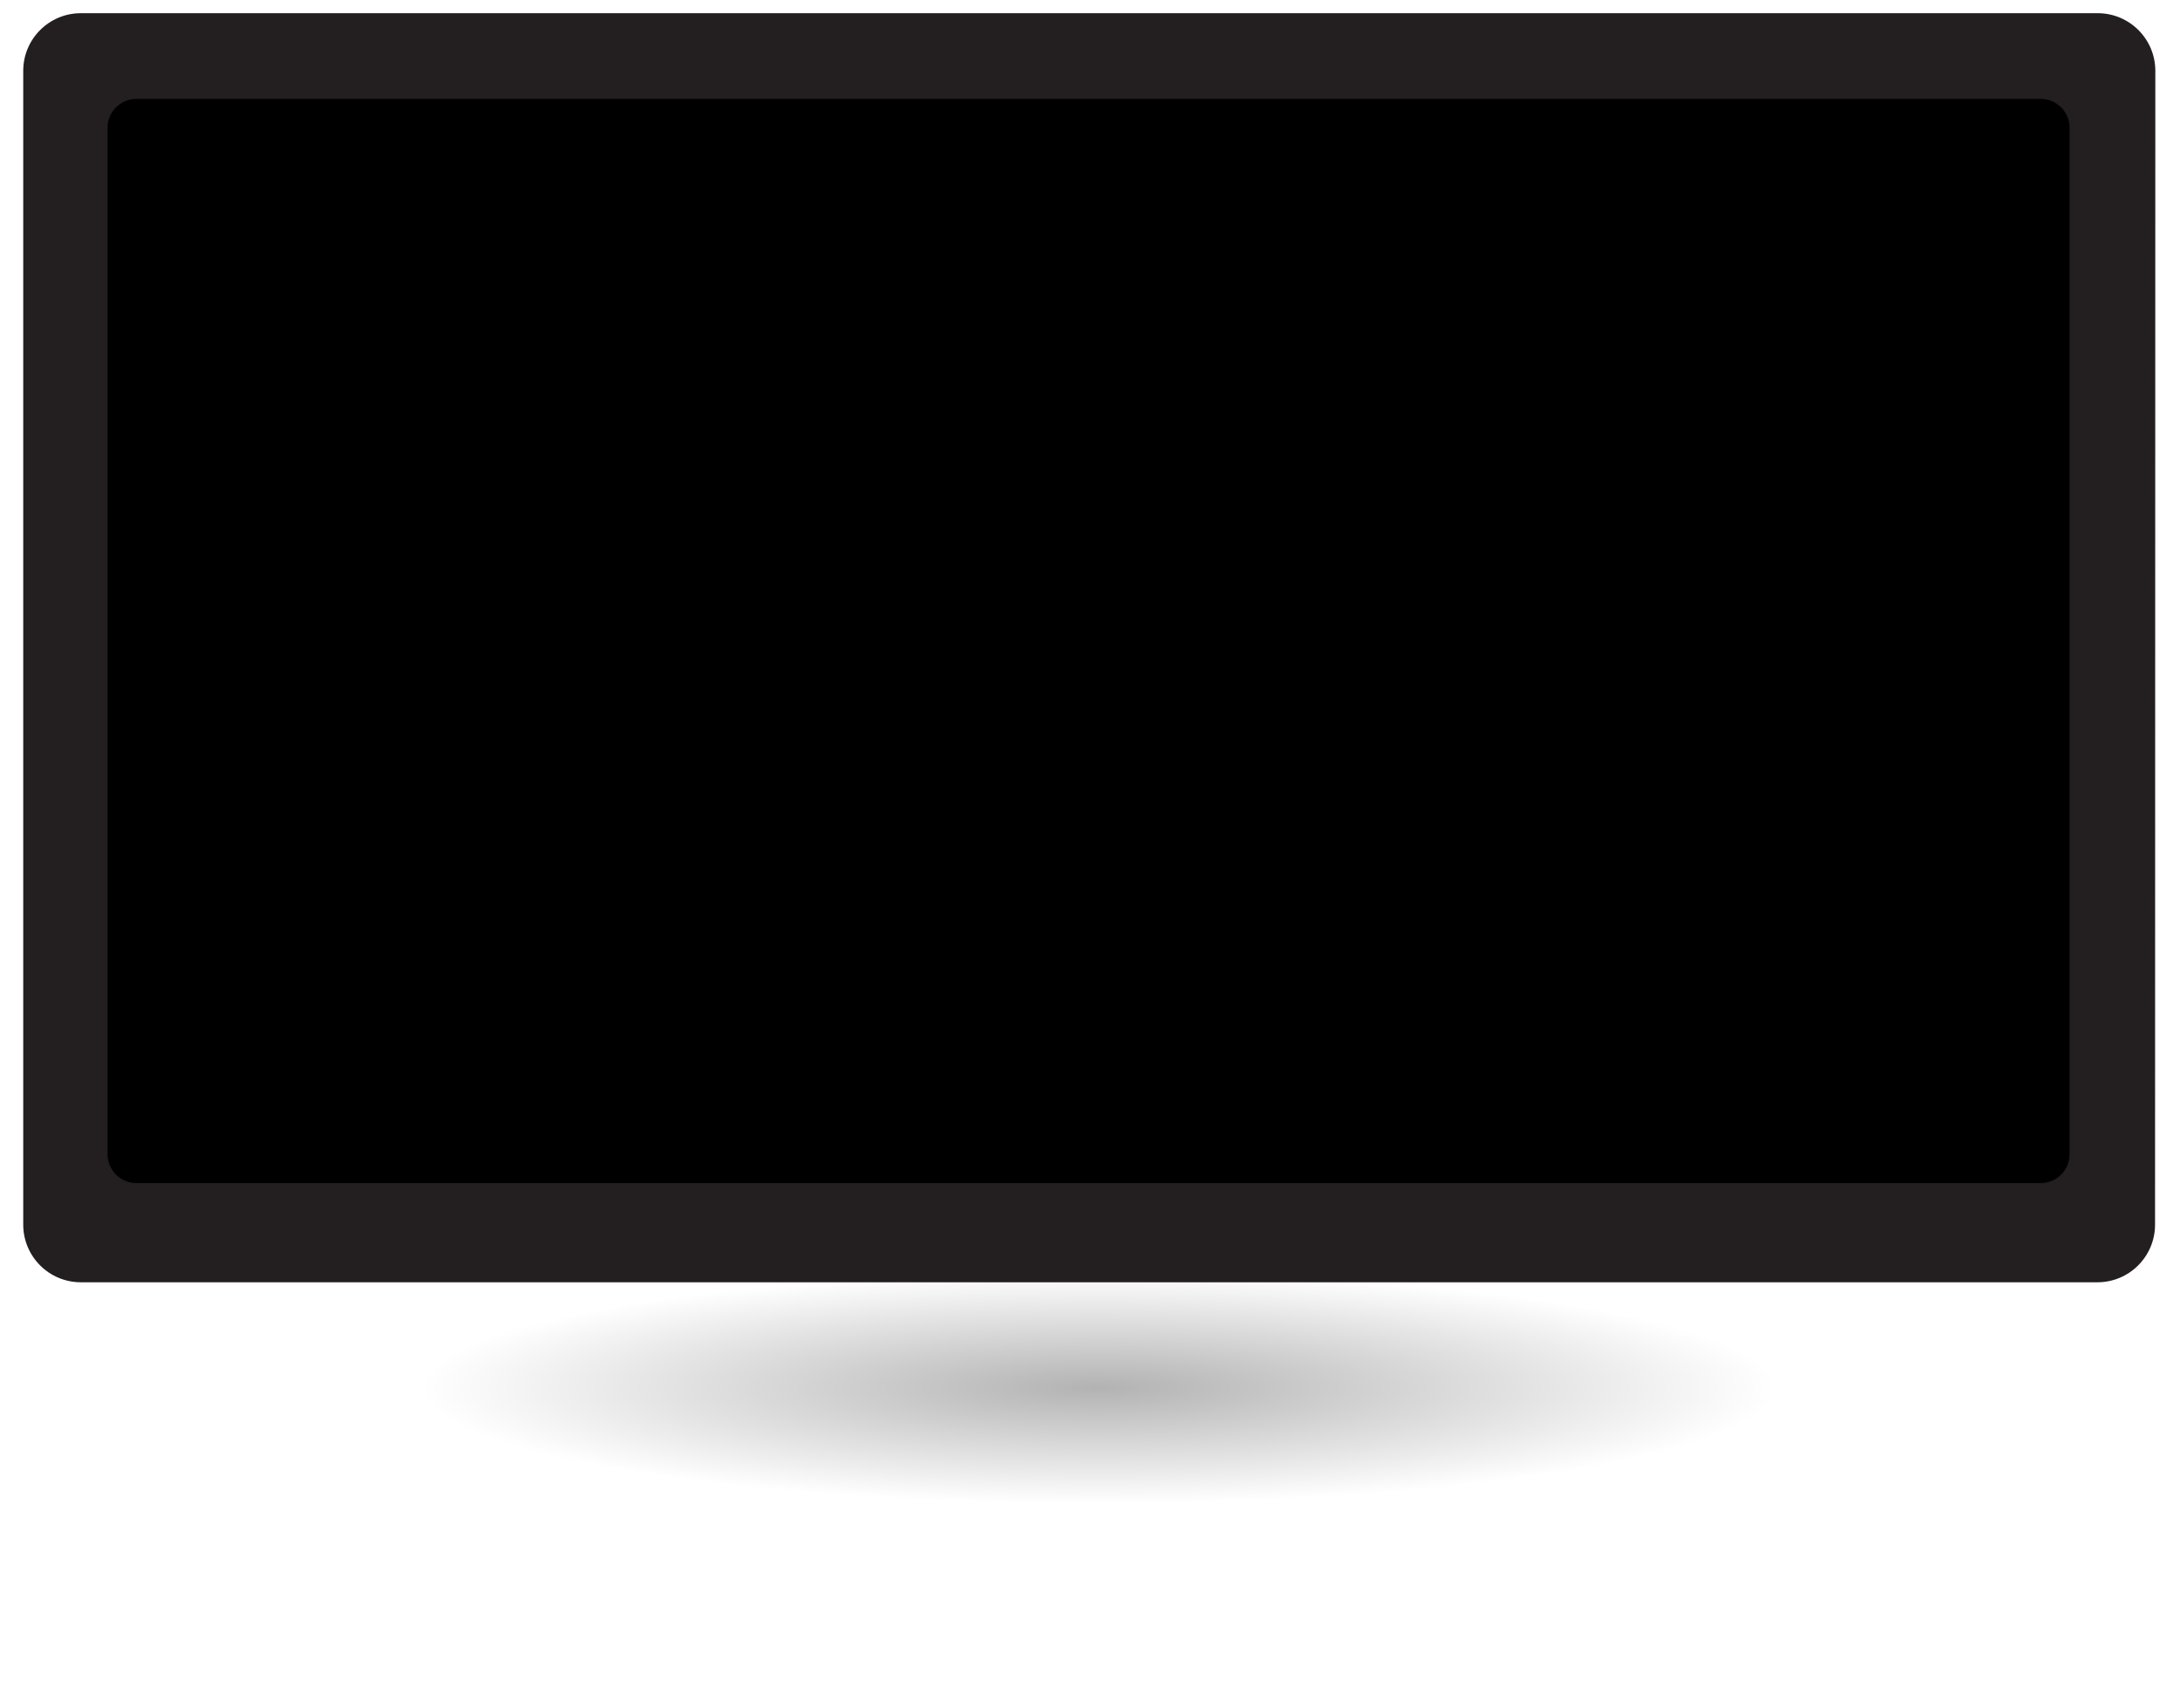
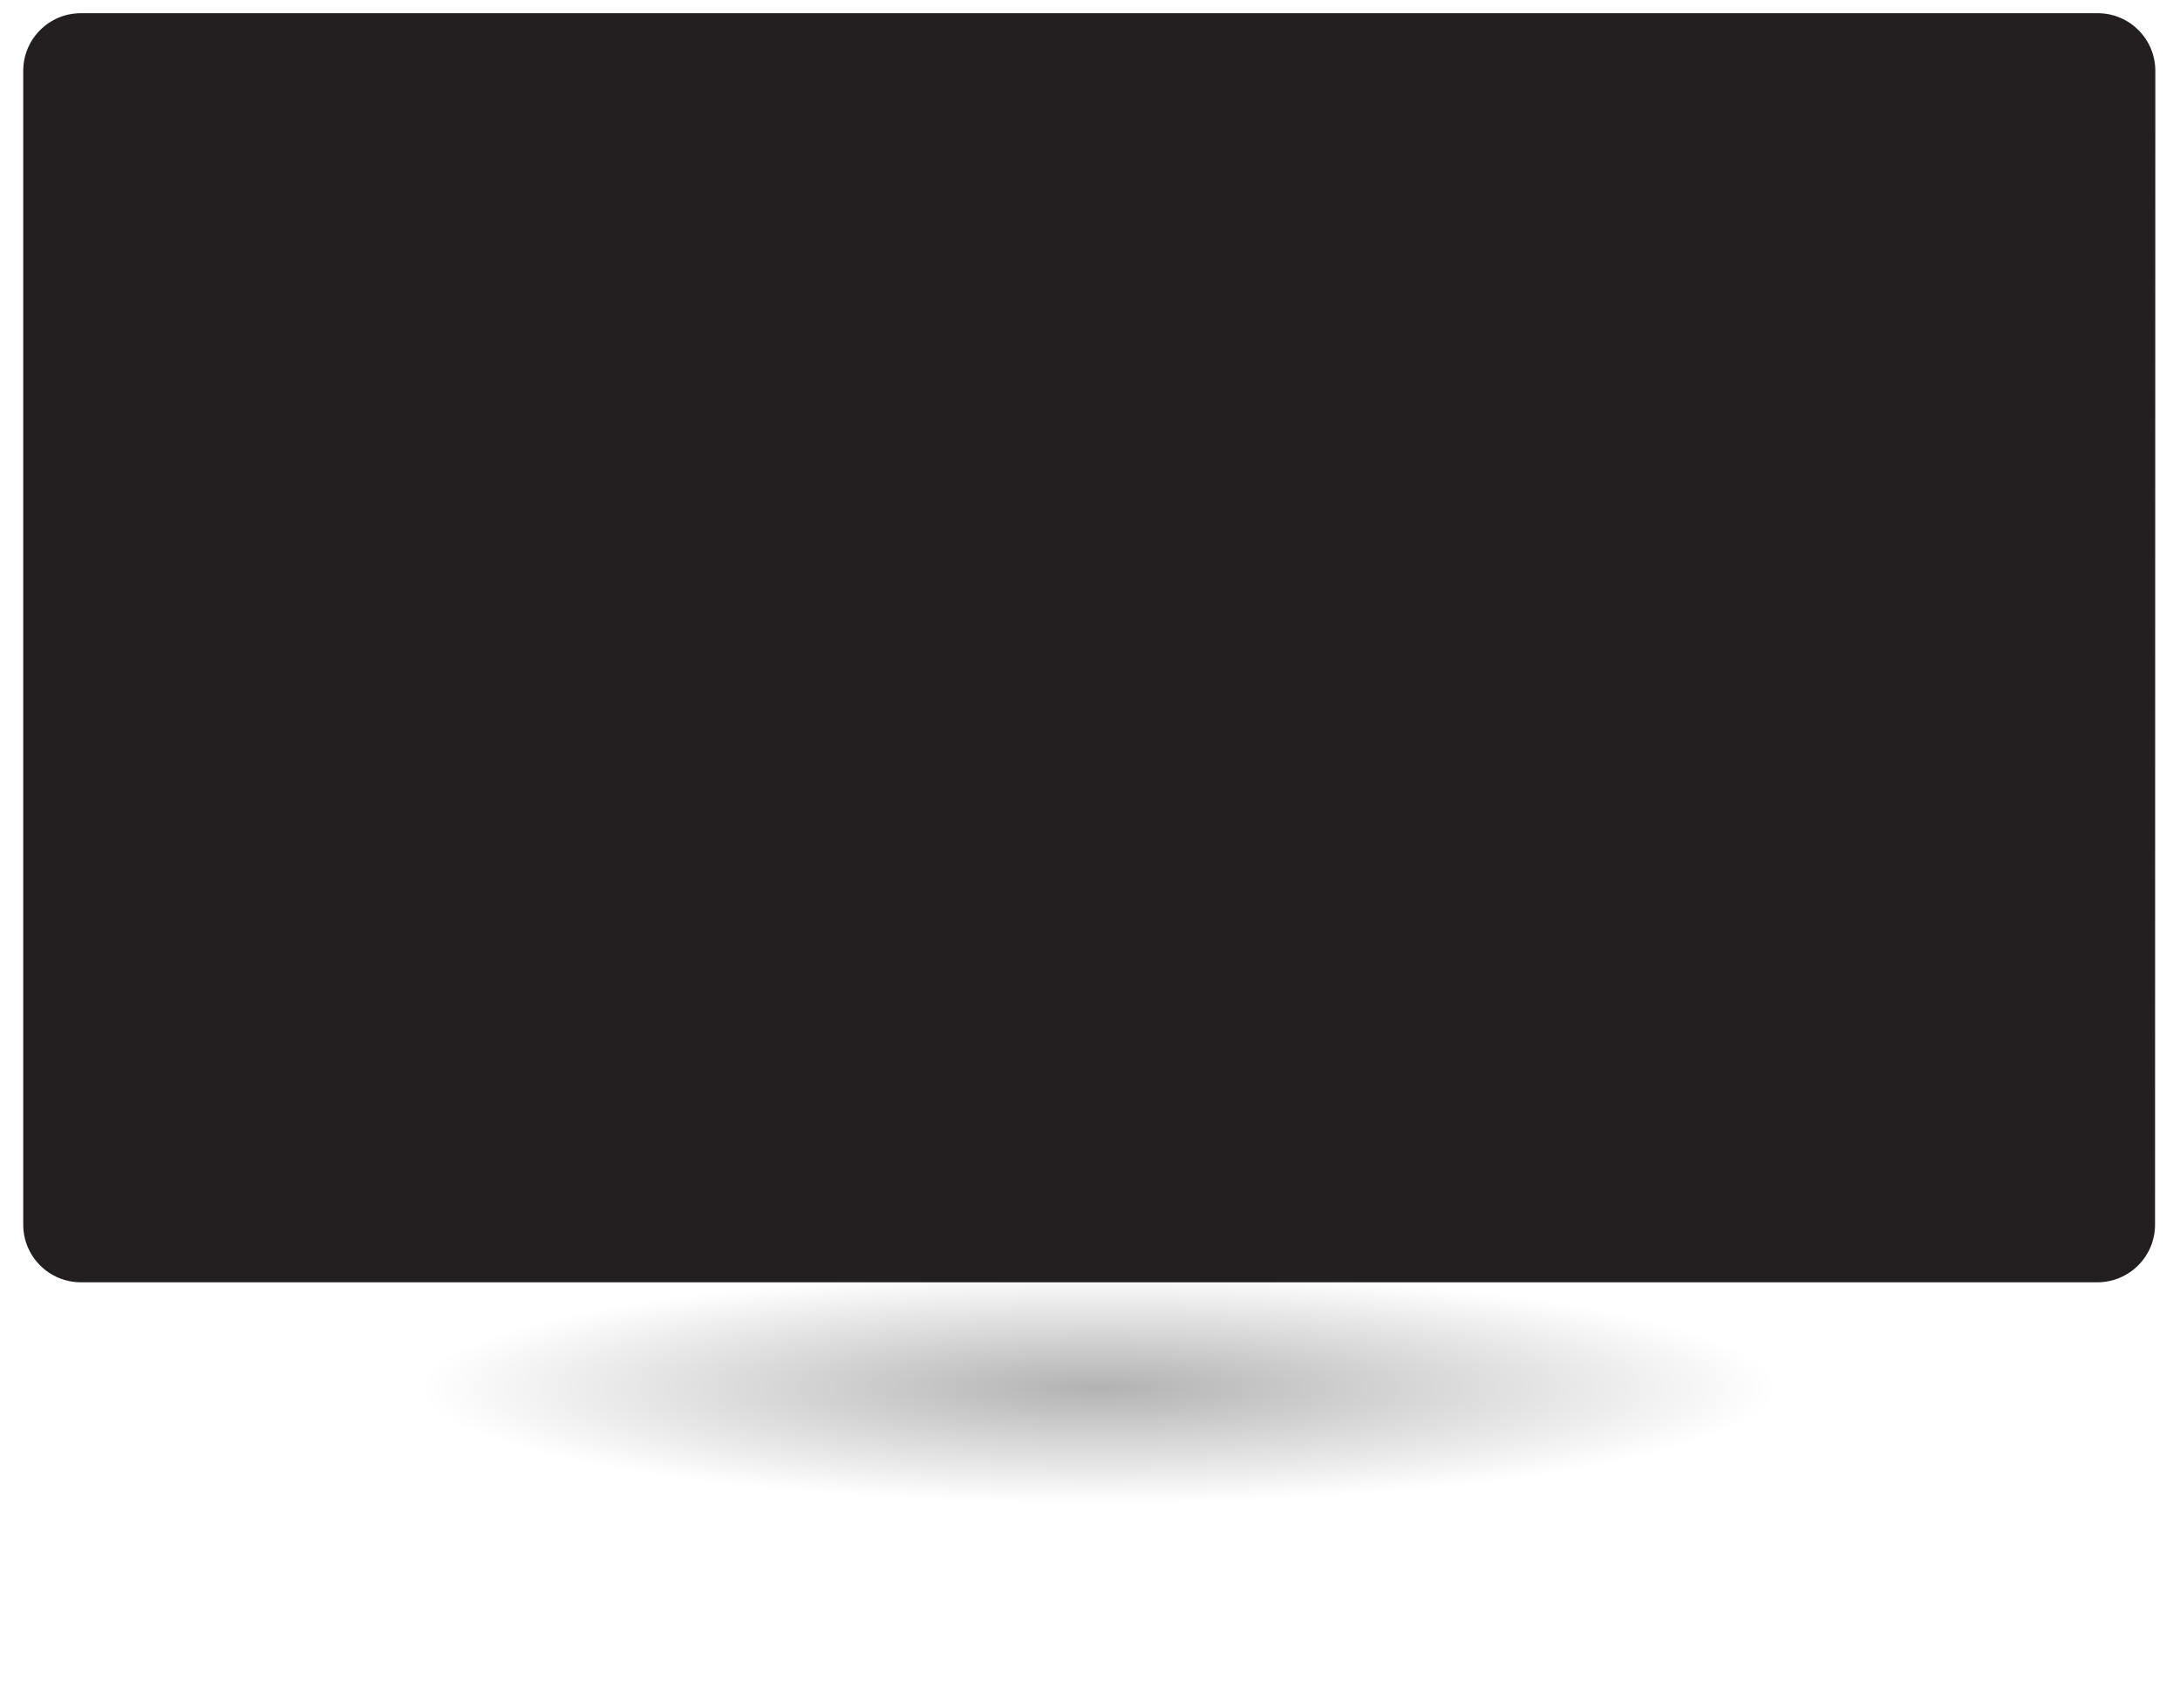
<svg xmlns="http://www.w3.org/2000/svg" version="1.1" id="Layer_1" x="0px" y="0px" viewBox="0 0 760 595.5" style="enable-background:new 0 0 760 595.5;" xml:space="preserve">
  <style type="text/css">
	.st0{fill:url(#SVGID_1_);}
	.st1{fill:#231F20;}
</style>
  <g id="Layer_5">
    <radialGradient id="SVGID_1_" cx="383" cy="-232.808" r="236.123" gradientTransform="matrix(1 0 0 -0.171 0 444.01)" gradientUnits="userSpaceOnUse">
      <stop offset="0" style="stop-color:#000000;stop-opacity:0.3" />
      <stop offset="1" style="stop-color:#000000;stop-opacity:0" />
    </radialGradient>
    <ellipse class="st0" cx="383" cy="483.8" rx="329.7" ry="41.3" />
  </g>
  <path class="st1" d="M751.3,427c0,11.1-9,20.1-20.1,20.1H28.2c-11.1,0-20.1-9-20.1-20.1V24.7c0-11.1,9-20.1,20.1-20.1h703.1  c11.1,0,20.1,9,20.1,20.1L751.3,427L751.3,427z" />
  <g id="Layer_7">
-     <path d="M721.5,402.5c0,5.5-4.5,10-10,10h-664c-5.5,0-10-4.5-10-10v-358c0-5.5,4.5-10,10-10h664c5.5,0,10,4.5,10,10V402.5z" />
-   </g>
+     </g>
</svg>